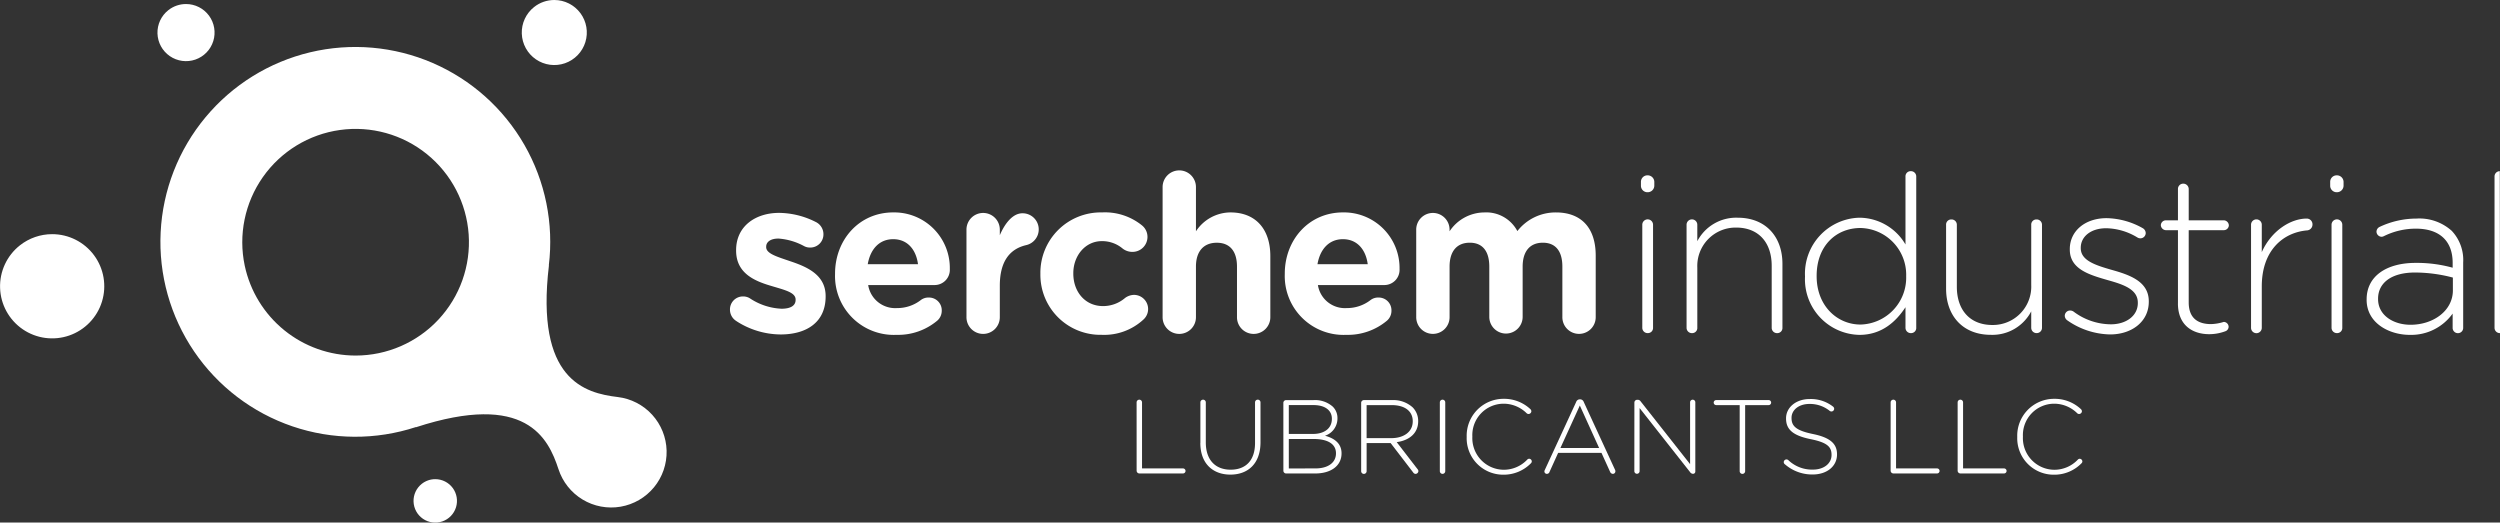
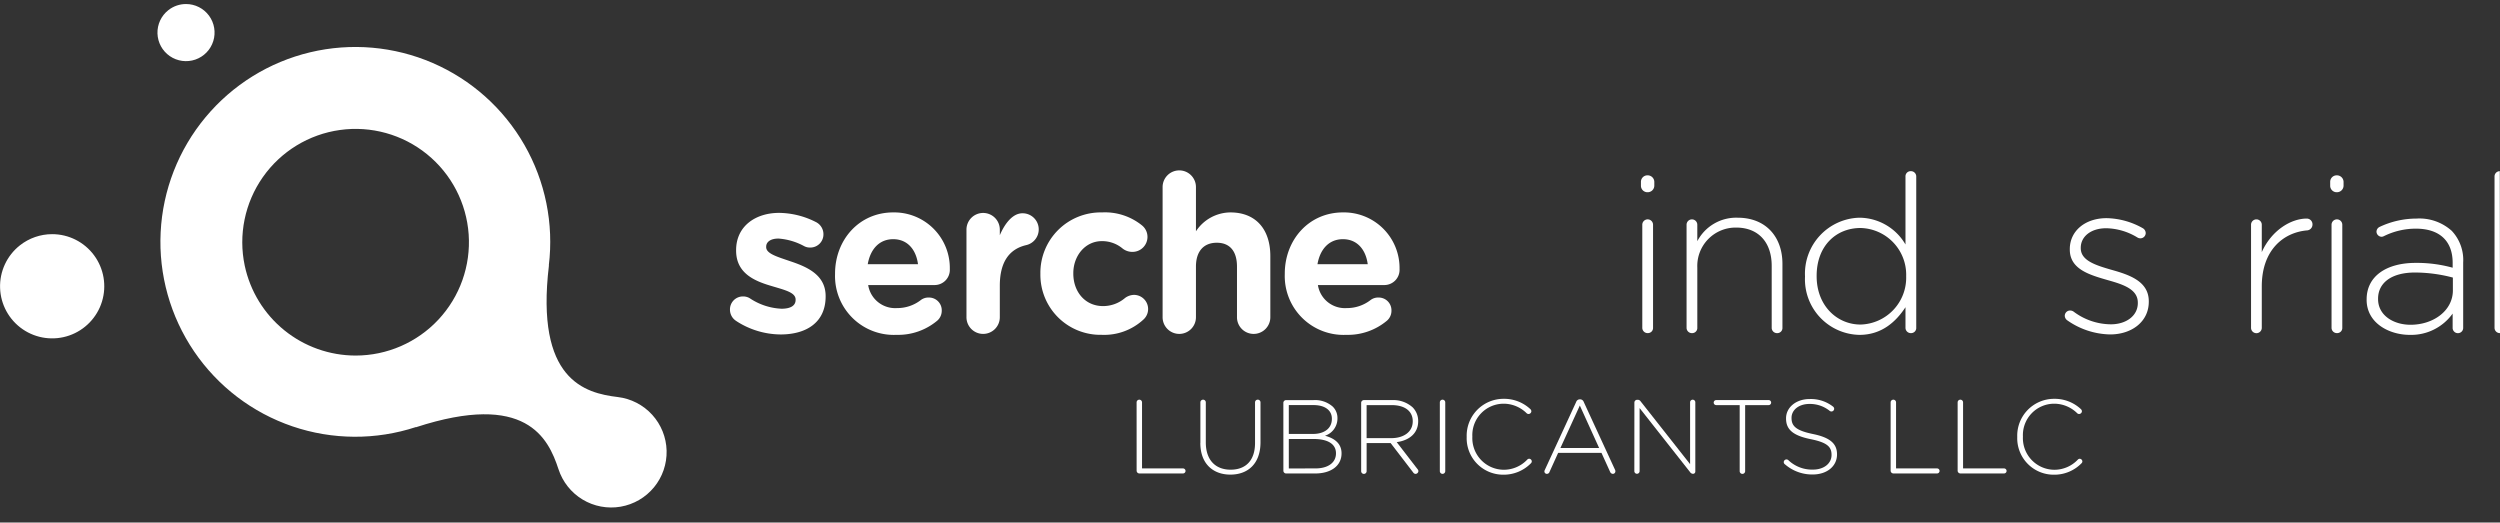
<svg xmlns="http://www.w3.org/2000/svg" width="368.969" height="77.124" viewBox="0 0 368.969 77.124">
  <rect x="0" y="0" width="368.969" height="77.124" fill="#333333" stroke="none" />
  <defs>
    <clipPath id="clip-path">
      <path id="Path_30028" data-name="Path 30028" d="M19.9,43.213a7.691,7.691,0,1,0,4.756-1.653A7.689,7.689,0,0,0,19.9,43.213" transform="translate(-16.965 -41.56)" fill="#fff" />
    </clipPath>
    <clipPath id="clip-path-2">
      <path id="Path_30029" data-name="Path 30029" d="M91.95,9.761A4.8,4.8,0,1,0,94.92,8.728,4.8,4.8,0,0,0,91.95,9.761" transform="translate(-90.121 -8.728)" fill="#fff" />
    </clipPath>
    <clipPath id="clip-path-3">
      <path id="Path_30030" data-name="Path 30030" d="M76.17,76.6a3.206,3.206,0,1,0,1.983-.687,3.208,3.208,0,0,0-1.983.687" transform="translate(-74.948 -75.908)" fill="#fff" />
    </clipPath>
    <clipPath id="clip-path-4">
      <path id="Path_30031" data-name="Path 30031" d="M40.654,10.193a4.215,4.215,0,1,0,2.605-.9,4.212,4.212,0,0,0-2.605.9" transform="translate(-39.051 -9.291)" fill="#fff" />
    </clipPath>
    <clipPath id="clip-path-5">
      <path id="Path_30032" data-name="Path 30032" d="M51.9,47.585A16.726,16.726,0,1,1,68.266,60.858h0A16.747,16.747,0,0,1,51.9,47.585M46.129,25.668a28.756,28.756,0,0,0,31.06,45.737l-.031.037C93.4,66.148,96.7,73.017,98.208,77.634l0-.005a8.18,8.18,0,1,0,8.751-10.649l0,0c-4.822-.58-12.2-2.486-10.158-19.449l-.021.028A28.763,28.763,0,0,0,46.129,25.668" transform="translate(-39.462 -15.305)" fill="#fff" />
    </clipPath>
  </defs>
  <g id="Group_75245" data-name="Group 75245" transform="translate(-763.675 -1088.982)">
    <g id="Group_74808" data-name="Group 74808" transform="translate(871.41 1114.179)">
      <path id="Path_30156" data-name="Path 30156" d="M.938,128.617A1.964,1.964,0,0,1,0,126.932a1.908,1.908,0,0,1,1.943-1.943,1.878,1.878,0,0,1,.971.26,9.146,9.146,0,0,0,4.7,1.553c1.424,0,2.073-.517,2.073-1.294v-.065c0-1.068-1.684-1.424-3.6-2.008-2.427-.712-5.181-1.847-5.181-5.214v-.065c0-3.529,2.85-5.5,6.348-5.5a12.2,12.2,0,0,1,5.376,1.327,2.007,2.007,0,0,1,1.164,1.845,1.936,1.936,0,0,1-1.975,1.944,1.8,1.8,0,0,1-.906-.226,9.25,9.25,0,0,0-3.757-1.1c-1.2,0-1.813.519-1.813,1.2v.065c0,.972,1.652,1.424,3.529,2.073,2.427.81,5.246,1.975,5.246,5.149v.065c0,3.853-2.882,5.6-6.639,5.6a12.1,12.1,0,0,1-6.542-1.977" transform="translate(0 -106.434)" fill="#fff" />
      <path id="Path_30157" data-name="Path 30157" d="M21.782,120.255c-.293-2.2-1.588-3.692-3.66-3.692-2.04,0-3.368,1.457-3.757,3.692Zm-3.175,10.427a8.681,8.681,0,0,1-9.067-8.971v-.065c0-4.955,3.529-9.034,8.582-9.034a8.205,8.205,0,0,1,8.355,8.355,2.246,2.246,0,0,1-2.3,2.364H14.429a4.03,4.03,0,0,0,4.245,3.4,5.668,5.668,0,0,0,3.5-1.167,1.842,1.842,0,0,1,1.2-.389,1.882,1.882,0,0,1,1.912,1.944,1.927,1.927,0,0,1-.649,1.457,8.99,8.99,0,0,1-6.023,2.105" transform="translate(5.969 -106.459)" fill="#fff" />
      <path id="Path_30158" data-name="Path 30158" d="M21.47,115.152a2.461,2.461,0,1,1,4.921,0v.777c.714-1.683,1.878-3.238,3.336-3.238a2.379,2.379,0,0,1,.551,4.7c-2.494.582-3.887,2.492-3.887,5.991v4.6a2.461,2.461,0,1,1-4.921,0Z" transform="translate(13.434 -106.41)" fill="#fff" />
      <path id="Path_30159" data-name="Path 30159" d="M28.181,121.711v-.065a8.91,8.91,0,0,1,9.1-9.034,8.685,8.685,0,0,1,5.926,1.941,2.181,2.181,0,0,1,.779,1.684,2.213,2.213,0,0,1-2.235,2.2,2.318,2.318,0,0,1-1.426-.486,4.688,4.688,0,0,0-3.076-1.1c-2.461,0-4.209,2.17-4.209,4.728v.065c0,2.655,1.715,4.793,4.4,4.793a4.993,4.993,0,0,0,3.24-1.2,2.29,2.29,0,0,1,1.327-.454,2.089,2.089,0,0,1,1.361,3.66,8.543,8.543,0,0,1-6.153,2.235,8.862,8.862,0,0,1-9.034-8.971" transform="translate(17.633 -106.459)" fill="#fff" />
      <path id="Path_30160" data-name="Path 30160" d="M39.275,111.288a2.461,2.461,0,1,1,4.921,0v6.477a6.142,6.142,0,0,1,5.085-2.785c3.725,0,5.893,2.461,5.893,6.444V130.4a2.461,2.461,0,1,1-4.921,0v-7.417c0-2.331-1.1-3.529-2.98-3.529s-3.077,1.2-3.077,3.529V130.4a2.461,2.461,0,1,1-4.921,0Z" transform="translate(24.576 -108.827)" fill="#fff" />
      <path id="Path_30161" data-name="Path 30161" d="M62.609,120.255c-.293-2.2-1.588-3.692-3.66-3.692-2.04,0-3.368,1.457-3.757,3.692Zm-3.175,10.427a8.681,8.681,0,0,1-9.067-8.971v-.065c0-4.955,3.529-9.034,8.582-9.034a8.205,8.205,0,0,1,8.355,8.355,2.245,2.245,0,0,1-2.3,2.364H55.256a4.029,4.029,0,0,0,4.245,3.4,5.676,5.676,0,0,0,3.5-1.167,1.834,1.834,0,0,1,1.2-.389,1.881,1.881,0,0,1,1.91,1.944,1.926,1.926,0,0,1-.647,1.457,8.99,8.99,0,0,1-6.023,2.105" transform="translate(31.516 -106.459)" fill="#fff" />
-       <path id="Path_30162" data-name="Path 30162" d="M62.3,115.2a2.461,2.461,0,1,1,4.921,0v.2a6.2,6.2,0,0,1,5.118-2.785,5.194,5.194,0,0,1,4.89,2.752,7.145,7.145,0,0,1,5.7-2.752c3.661,0,5.862,2.2,5.862,6.379v9.034a2.461,2.461,0,1,1-4.921,0v-7.415c0-2.331-1.037-3.531-2.882-3.531s-2.98,1.2-2.98,3.531v7.415a2.461,2.461,0,0,1-4.923,0v-7.415c0-2.331-1.036-3.531-2.882-3.531s-2.98,1.2-2.98,3.531v7.415a2.461,2.461,0,1,1-4.921,0Z" transform="translate(38.981 -106.459)" fill="#fff" />
      <path id="Path_30163" data-name="Path 30163" d="M82.9,116.566a.794.794,0,1,1,1.587,0v15.155a.758.758,0,0,1-.777.81.783.783,0,0,1-.81-.81Zm-.2-6.348a.956.956,0,0,1,.974-.972.981.981,0,0,1,1,.972v.551a.98.98,0,0,1-1,.971.956.956,0,0,1-.974-.971Z" transform="translate(51.747 -108.566)" fill="#fff" />
      <path id="Path_30164" data-name="Path 30164" d="M86.842,114.16a.793.793,0,1,1,1.585,0v2.4a6.471,6.471,0,0,1,5.958-3.466c4.18,0,6.607,2.85,6.607,6.8v9.424a.757.757,0,0,1-.775.811.784.784,0,0,1-.811-.811v-9.132c0-3.4-1.91-5.636-5.246-5.636a5.663,5.663,0,0,0-5.732,5.895v8.873a.758.758,0,0,1-.777.811.782.782,0,0,1-.808-.811Z" transform="translate(54.339 -106.16)" fill="#fff" />
      <path id="Path_30165" data-name="Path 30165" d="M99.311,124.315v.063c0,4.341,3.012,7.126,6.479,7.126a6.918,6.918,0,0,0,6.735-7.093v-.063a6.9,6.9,0,0,0-6.735-7.093c-3.594,0-6.479,2.622-6.479,7.061m14.7,7.643a.758.758,0,0,1-.777.81.784.784,0,0,1-.811-.81v-3.012c-1.424,2.17-3.529,4.081-6.8,4.081a8.2,8.2,0,0,1-8.029-8.582v-.065a8.261,8.261,0,0,1,8.029-8.646,7.941,7.941,0,0,1,6.8,3.951V109.677a.757.757,0,0,1,.777-.81.783.783,0,0,1,.811.81Z" transform="translate(61.068 -108.802)" fill="#fff" />
-       <path id="Path_30166" data-name="Path 30166" d="M124.556,129.215a.776.776,0,0,1-.777.81.784.784,0,0,1-.811-.81v-2.4a6.463,6.463,0,0,1-5.958,3.464c-4.178,0-6.607-2.85-6.607-6.8V114.06a.757.757,0,0,1,.779-.81.781.781,0,0,1,.808.81v9.132c0,3.4,1.91,5.635,5.248,5.635a5.661,5.661,0,0,0,5.731-5.895V114.06a.756.756,0,0,1,.777-.81.783.783,0,0,1,.811.81Z" transform="translate(69.081 -106.06)" fill="#fff" />
      <path id="Path_30167" data-name="Path 30167" d="M121.47,128.155a.845.845,0,0,1-.294-.616.79.79,0,0,1,.779-.775.915.915,0,0,1,.52.161,9.261,9.261,0,0,0,5.5,1.878c2.234,0,3.983-1.231,3.983-3.141V125.6c0-1.943-2.073-2.656-4.372-3.3-2.689-.779-5.667-1.588-5.667-4.534V117.7c0-2.655,2.235-4.565,5.44-4.565a11.237,11.237,0,0,1,5.342,1.489.852.852,0,0,1,.423.712.789.789,0,0,1-.777.777.846.846,0,0,1-.454-.128,9.129,9.129,0,0,0-4.6-1.361c-2.27,0-3.757,1.231-3.757,2.882v.063c0,1.847,2.235,2.526,4.6,3.208,2.655.743,5.441,1.715,5.441,4.63v.065c0,2.947-2.526,4.825-5.7,4.825a11.348,11.348,0,0,1-6.41-2.138" transform="translate(75.823 -106.135)" fill="#fff" />
-       <path id="Path_30168" data-name="Path 30168" d="M132.424,127.685V116.867h-1.778a.777.777,0,0,1-.748-.745.75.75,0,0,1,.748-.712h1.778v-4.6a.776.776,0,0,1,.777-.81.8.8,0,0,1,.811.81v4.6h5.181a.774.774,0,0,1,.743.745.746.746,0,0,1-.743.712h-5.181v10.655c0,2.364,1.393,3.206,3.3,3.206a6.936,6.936,0,0,0,1.878-.324.739.739,0,0,1,.712.712.717.717,0,0,1-.517.68,6.845,6.845,0,0,1-2.333.421c-2.559,0-4.632-1.392-4.632-4.533" transform="translate(81.28 -108.092)" fill="#fff" />
      <path id="Path_30169" data-name="Path 30169" d="M138.087,114.11a.793.793,0,1,1,1.585,0v4.016c1.427-3.208,4.308-4.955,6.641-4.955a.846.846,0,0,1,.842.875.863.863,0,0,1-.842.873c-3.5.325-6.641,2.949-6.641,8.259v6.088a.793.793,0,1,1-1.585,0Z" transform="translate(86.404 -106.11)" fill="#fff" />
      <path id="Path_30170" data-name="Path 30170" d="M145.47,116.566a.794.794,0,1,1,1.587,0v15.155a.758.758,0,0,1-.777.81.783.783,0,0,1-.81-.81Zm-.2-6.348a.956.956,0,0,1,.974-.972.982.982,0,0,1,1,.972v.551a.981.981,0,0,1-1,.971.956.956,0,0,1-.974-.971Z" transform="translate(90.902 -108.566)" fill="#fff" />
      <path id="Path_30171" data-name="Path 30171" d="M161.309,123.758v-1.878a21.9,21.9,0,0,0-5.6-.746c-3.5,0-5.44,1.556-5.44,3.855v.065c0,2.4,2.265,3.79,4.791,3.79,3.367,0,6.251-2.073,6.251-5.085m-12.729,1.393v-.065c0-3.432,2.947-5.375,7.221-5.375a19.869,19.869,0,0,1,5.474.712v-.712c0-3.336-2.039-5.053-5.44-5.053a10.648,10.648,0,0,0-4.7,1.1.847.847,0,0,1-.354.1.779.779,0,0,1-.748-.746.8.8,0,0,1,.457-.71,12.768,12.768,0,0,1,5.44-1.231,7.136,7.136,0,0,1,5.214,1.813,6.276,6.276,0,0,1,1.684,4.663v9.619a.779.779,0,1,1-1.556,0v-2.073a7.514,7.514,0,0,1-6.316,3.141c-3.076,0-6.379-1.749-6.379-5.181" transform="translate(92.97 -106.11)" fill="#fff" />
      <path id="Path_30172" data-name="Path 30172" d="M161,132.767a.781.781,0,0,1-.808-.81V109.677a.775.775,0,0,1,.777-.81" transform="translate(100.235 -108.802)" fill="#fff" />
      <path id="Path_30173" data-name="Path 30173" d="M36.915,130.013a.4.4,0,1,1,.8,0v9.746h6.049a.371.371,0,1,1,0,.743H37.318a.411.411,0,0,1-.4-.4Z" transform="translate(23.099 -95.823)" fill="#fff" />
      <path id="Path_30174" data-name="Path 30174" d="M42.705,136v-5.988a.4.4,0,0,1,.8,0v5.911c0,2.552,1.377,4.022,3.666,4.022,2.2,0,3.6-1.331,3.6-3.946v-5.988a.4.4,0,0,1,.806,0v5.893c0,3.112-1.813,4.767-4.441,4.767-2.6,0-4.44-1.64-4.44-4.672" transform="translate(26.722 -95.822)" fill="#fff" />
      <path id="Path_30175" data-name="Path 30175" d="M54.971,139.736c1.855,0,3.032-.85,3.032-2.213v-.031c0-1.33-1.161-2.1-3.3-2.1H51.042v4.347Zm-.358-5.09c1.626,0,2.785-.788,2.785-2.227v-.031c0-1.192-.974-2-2.707-2h-3.65v4.255Zm-4.376-4.594a.409.409,0,0,1,.4-.4h4.069a3.95,3.95,0,0,1,2.816.959,2.336,2.336,0,0,1,.7,1.7v.031a2.68,2.68,0,0,1-1.842,2.57c1.3.34,2.445,1.081,2.445,2.582v.031c0,1.811-1.548,2.956-3.884,2.956h-4.3a.408.408,0,0,1-.4-.4Z" transform="translate(31.435 -95.799)" fill="#fff" />
      <path id="Path_30176" data-name="Path 30176" d="M61.757,135.265c1.811,0,3.156-.914,3.156-2.476v-.029c0-1.455-1.143-2.369-3.108-2.369h-3.7v4.874ZM57.3,130.051a.412.412,0,0,1,.4-.4H61.85a4.262,4.262,0,0,1,3.048,1.07,2.854,2.854,0,0,1,.819,2.011v.031c0,1.809-1.346,2.845-3.17,3.092l3.077,3.991a.454.454,0,0,1,.125.281.438.438,0,0,1-.418.416.443.443,0,0,1-.356-.216l-3.326-4.333H58.107v4.147a.4.4,0,0,1-.806,0Z" transform="translate(35.855 -95.799)" fill="#fff" />
      <path id="Path_30177" data-name="Path 30177" d="M64.443,130.013a.4.4,0,1,1,.8,0v10.149a.4.4,0,0,1-.8,0Z" transform="translate(40.324 -95.823)" fill="#fff" />
      <path id="Path_30178" data-name="Path 30178" d="M66.881,135.165v-.031a5.441,5.441,0,0,1,5.414-5.6,5.661,5.661,0,0,1,3.978,1.515.468.468,0,0,1,.153.325.425.425,0,0,1-.418.4.418.418,0,0,1-.278-.111,4.836,4.836,0,0,0-3.45-1.408,4.63,4.63,0,0,0-4.563,4.843v.031a4.67,4.67,0,0,0,4.578,4.874,4.763,4.763,0,0,0,3.528-1.5.394.394,0,0,1,.28-.125.4.4,0,0,1,.385.389.394.394,0,0,1-.124.278,5.609,5.609,0,0,1-4.1,1.686,5.382,5.382,0,0,1-5.383-5.57" transform="translate(41.849 -95.87)" fill="#fff" />
      <path id="Path_30179" data-name="Path 30179" d="M82.011,136.76l-2.847-6.266L76.3,136.76ZM74,139.993l4.625-10.026a.564.564,0,0,1,.541-.385H79.2a.564.564,0,0,1,.541.385l4.611,9.995a.518.518,0,0,1,.062.247.378.378,0,0,1-.387.371.47.47,0,0,1-.4-.309l-1.266-2.785H75.962l-1.268,2.8a.407.407,0,0,1-.389.293.359.359,0,0,1-.369-.34.565.565,0,0,1,.062-.247" transform="translate(46.264 -95.841)" fill="#fff" />
      <path id="Path_30180" data-name="Path 30180" d="M82.105,130.029a.412.412,0,0,1,.4-.4h.122a.5.5,0,0,1,.4.232l7.3,9.267V130a.386.386,0,1,1,.772,0v10.211a.328.328,0,0,1-.324.34h-.062a.558.558,0,0,1-.4-.263l-7.439-9.437v9.33a.388.388,0,0,1-.775,0Z" transform="translate(51.375 -95.822)" fill="#fff" />
      <path id="Path_30181" data-name="Path 30181" d="M93.14,130.391H89.676a.371.371,0,0,1,0-.743h7.735a.371.371,0,1,1,0,.743H93.946v9.748a.4.4,0,0,1-.806,0Z" transform="translate(55.881 -95.799)" fill="#fff" />
      <path id="Path_30182" data-name="Path 30182" d="M95.819,139.175a.4.4,0,0,1-.154-.309.409.409,0,0,1,.4-.4.441.441,0,0,1,.263.093,5.051,5.051,0,0,0,3.653,1.408c1.626,0,2.738-.914,2.738-2.151v-.031c0-1.146-.6-1.809-3.061-2.305-2.6-.527-3.653-1.408-3.653-3.048V132.4c0-1.608,1.471-2.845,3.481-2.845a5.312,5.312,0,0,1,3.45,1.112.419.419,0,0,1,.171.325.411.411,0,0,1-.4.4.423.423,0,0,1-.263-.093,4.633,4.633,0,0,0-2.983-1.021c-1.595,0-2.647.912-2.647,2.042v.031c0,1.145.587,1.84,3.156,2.365,2.505.512,3.557,1.41,3.557,2.988v.031c0,1.748-1.5,2.954-3.588,2.954a6.119,6.119,0,0,1-4.115-1.517" transform="translate(59.859 -95.858)" fill="#fff" />
      <path id="Path_30183" data-name="Path 30183" d="M105.368,130.013a.4.4,0,1,1,.8,0v9.746h6.051a.371.371,0,0,1,0,.743h-6.452a.412.412,0,0,1-.4-.4Z" transform="translate(65.931 -95.823)" fill="#fff" />
      <path id="Path_30184" data-name="Path 30184" d="M111.451,130.013a.4.4,0,1,1,.8,0v9.746h6.051a.371.371,0,0,1,0,.743h-6.452a.412.412,0,0,1-.4-.4Z" transform="translate(69.738 -95.823)" fill="#fff" />
      <path id="Path_30185" data-name="Path 30185" d="M116.862,135.165v-.031a5.441,5.441,0,0,1,5.415-5.6,5.655,5.655,0,0,1,3.975,1.515.464.464,0,0,1,.156.325.425.425,0,0,1-.419.4.4.4,0,0,1-.276-.111,4.847,4.847,0,0,0-3.453-1.408A4.631,4.631,0,0,0,117.7,135.1v.031a4.671,4.671,0,0,0,4.581,4.874,4.765,4.765,0,0,0,3.526-1.5.393.393,0,0,1,.278-.125.408.408,0,0,1,.389.389.384.384,0,0,1-.127.278,5.6,5.6,0,0,1-4.1,1.686,5.381,5.381,0,0,1-5.384-5.57" transform="translate(73.123 -95.87)" fill="#fff" />
    </g>
    <g id="Group_74814" data-name="Group 74814" transform="translate(763.675 1088.982)">
      <g id="Group_74809" data-name="Group 74809" transform="translate(0 34.559)">
        <g id="Group_74679" data-name="Group 74679" clip-path="url(#clip-path)">
          <rect id="Rectangle_24387" data-name="Rectangle 24387" width="17.346" height="16.368" transform="translate(-0.98 0)" fill="#fff" />
        </g>
      </g>
      <g id="Group_74810" data-name="Group 74810" transform="translate(77.003)">
        <g id="Group_74681" data-name="Group 74681" clip-path="url(#clip-path-2)">
-           <rect id="Rectangle_24388" data-name="Rectangle 24388" width="10.824" height="10.214" transform="translate(-0.611 0)" fill="#fff" />
-         </g>
+           </g>
      </g>
      <g id="Group_74811" data-name="Group 74811" transform="translate(61.033 70.713)">
        <g id="Group_74683" data-name="Group 74683" clip-path="url(#clip-path-3)">
-           <rect id="Rectangle_24389" data-name="Rectangle 24389" width="7.227" height="6.818" transform="translate(-0.407 0)" fill="#fff" />
-         </g>
+           </g>
      </g>
      <g id="Group_74812" data-name="Group 74812" transform="translate(23.247 0.593)">
        <g id="Group_74685" data-name="Group 74685" clip-path="url(#clip-path-4)">
          <rect id="Rectangle_24390" data-name="Rectangle 24390" width="9.493" height="8.957" transform="translate(-0.535 0)" fill="#fff" />
        </g>
      </g>
      <g id="Group_74813" data-name="Group 74813" transform="translate(23.68 6.923)">
        <g id="Group_74687" data-name="Group 74687" clip-path="url(#clip-path-5)">
          <rect id="Rectangle_24391" data-name="Rectangle 24391" width="91.822" height="83.939" transform="translate(-17.535 2.981) rotate(-12)" fill="#fff" />
        </g>
      </g>
    </g>
  </g>
</svg>